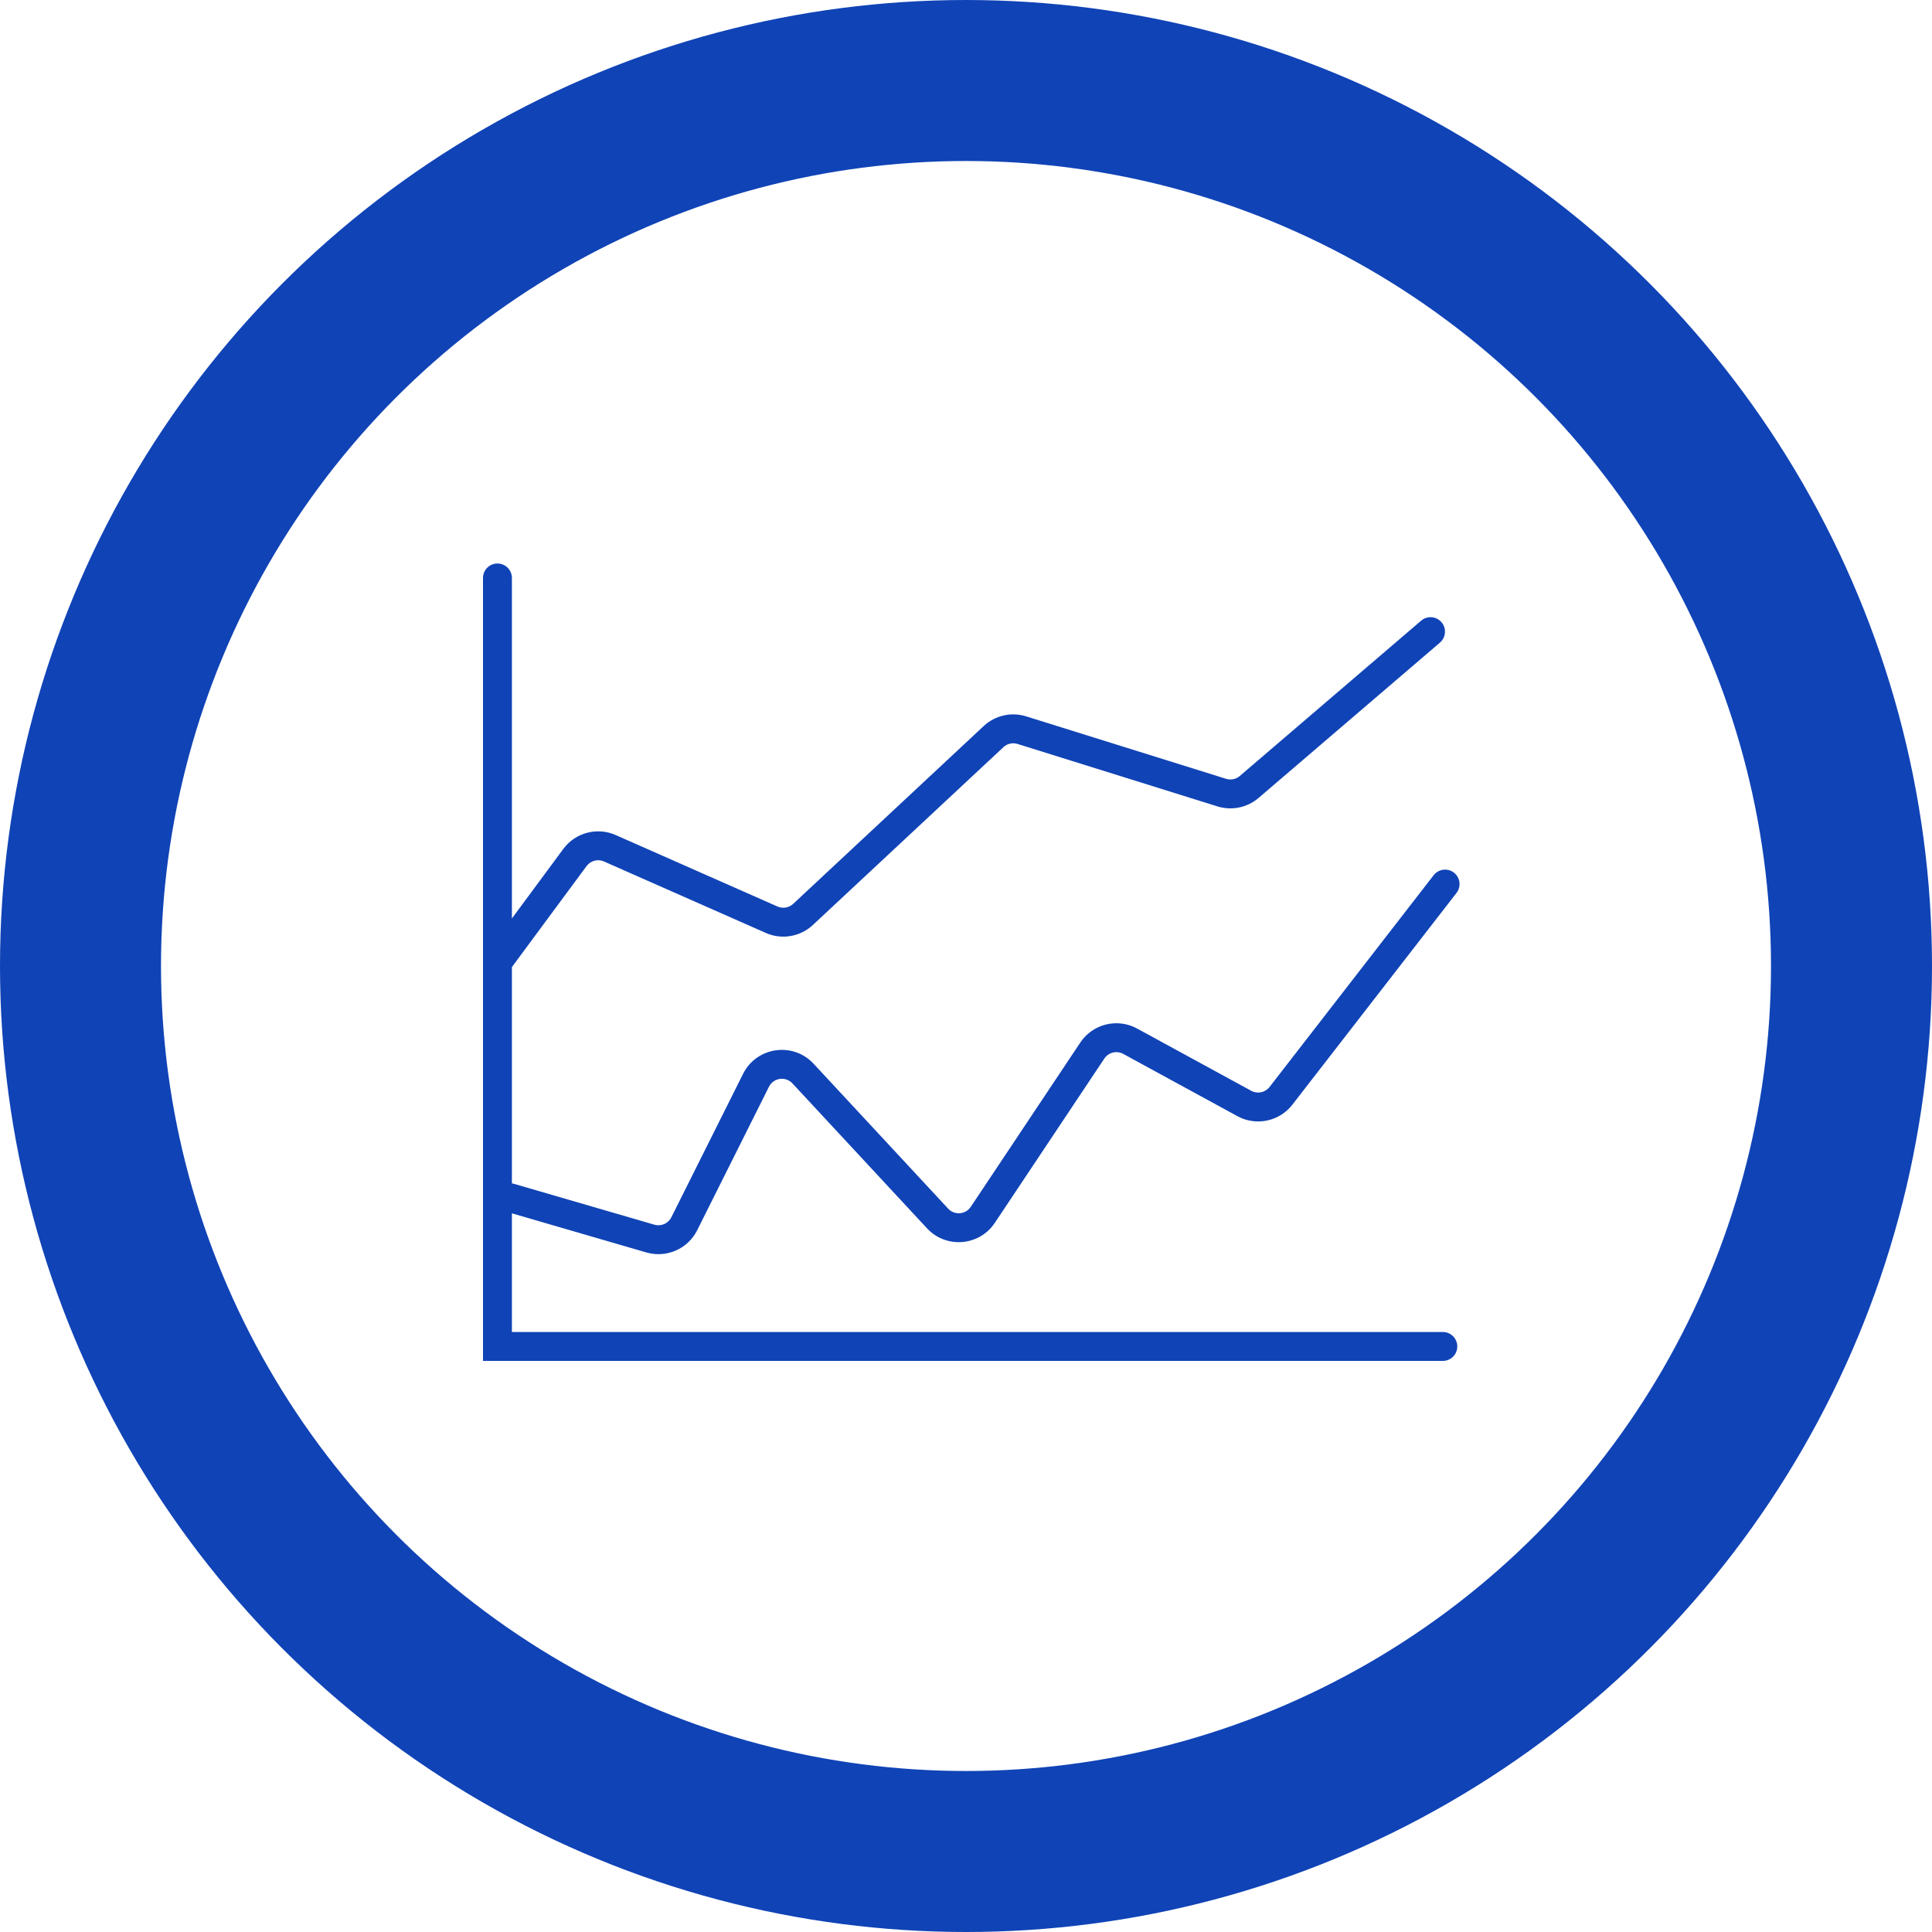
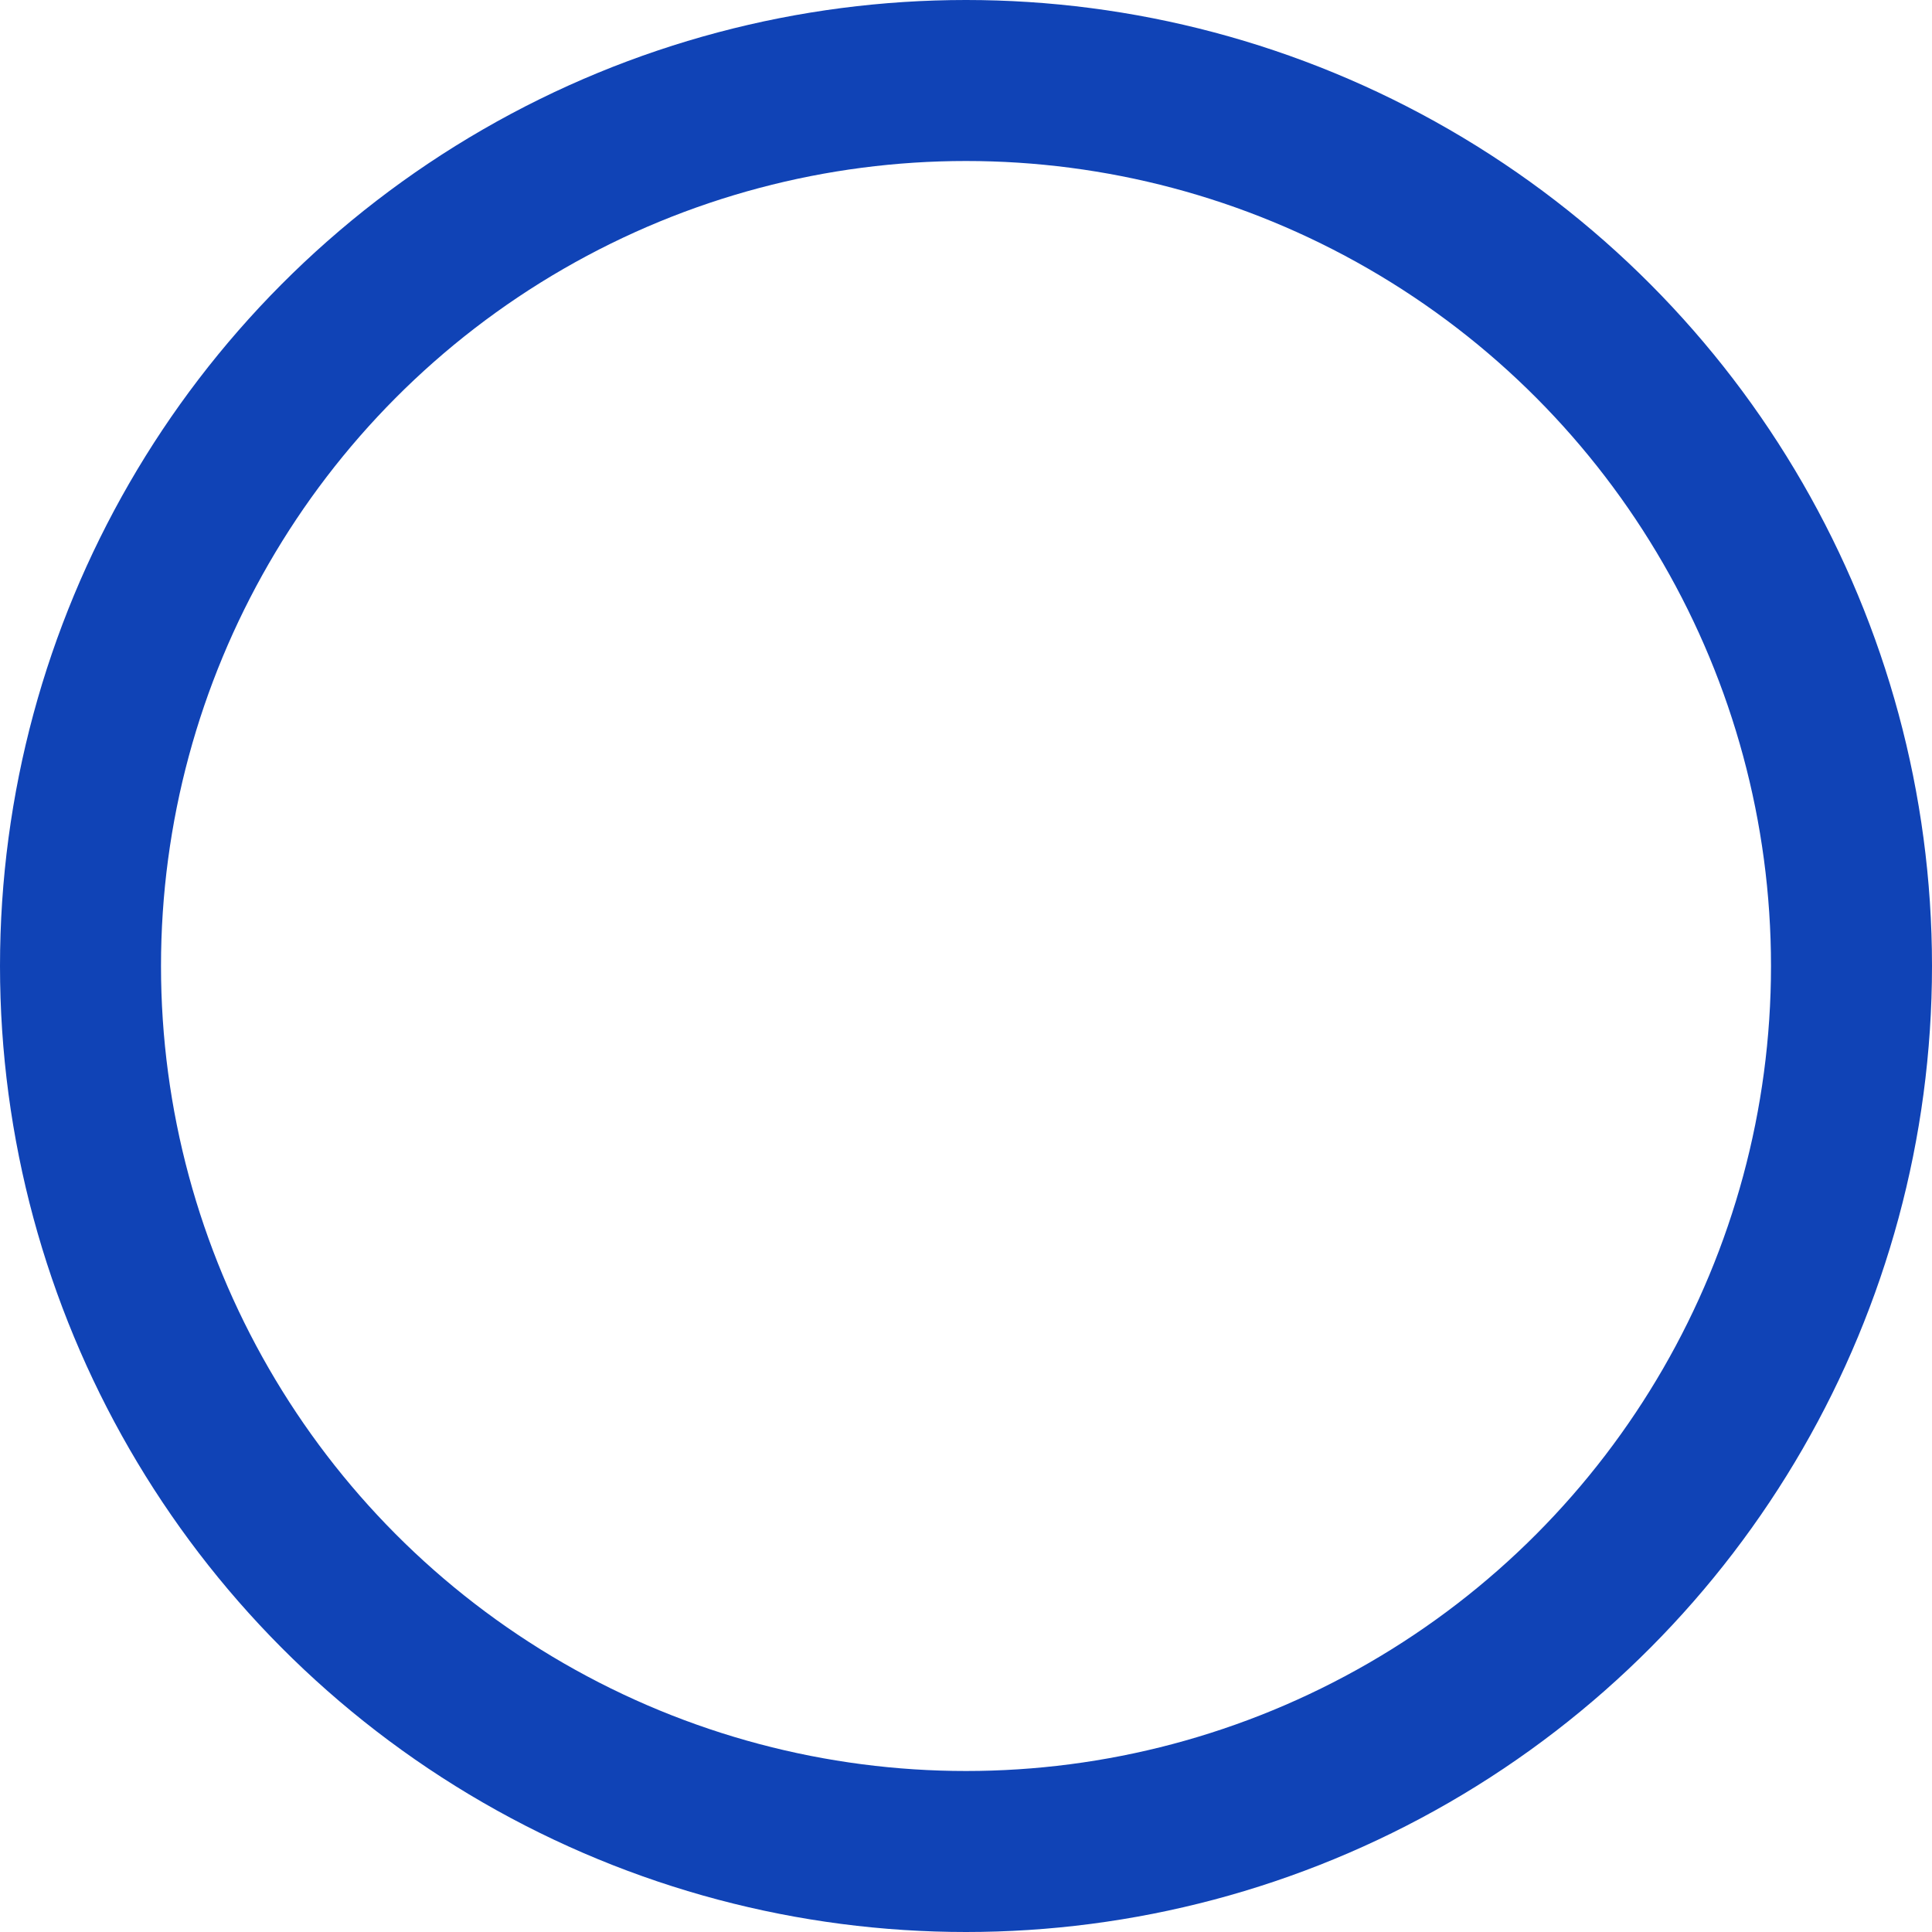
<svg xmlns="http://www.w3.org/2000/svg" width="72" height="72" viewBox="0 0 72 72" fill="none">
  <circle cx="36" cy="36" r="33" stroke="#1043B6" stroke-width="6" />
-   <path fill-rule="evenodd" clip-rule="evenodd" d="M19.077 21.538C19.077 21.241 18.836 21 18.538 21C18.241 21 18 21.241 18 21.538V50.717H53.771C54.068 50.717 54.309 50.475 54.309 50.178C54.309 49.881 54.068 49.64 53.771 49.64H19.077V45.217L24.087 46.675C24.836 46.893 25.634 46.544 25.983 45.846L28.656 40.501C28.824 40.165 29.276 40.1 29.532 40.375L34.546 45.775C35.256 46.54 36.495 46.441 37.074 45.572L41.155 39.45C41.31 39.218 41.616 39.143 41.861 39.276L46.114 41.596C46.81 41.976 47.679 41.794 48.164 41.167L54.28 33.277C54.462 33.042 54.419 32.704 54.184 32.521C53.949 32.339 53.611 32.382 53.428 32.617L47.313 40.508C47.151 40.717 46.862 40.777 46.63 40.651L42.377 38.331C41.642 37.93 40.723 38.157 40.259 38.853L36.178 44.975C35.985 45.264 35.572 45.298 35.335 45.043L30.321 39.643C29.553 38.816 28.197 39.011 27.692 40.019L25.02 45.364C24.903 45.597 24.637 45.713 24.388 45.641L19.151 44.117C19.126 44.109 19.102 44.104 19.077 44.1V36.04L21.859 32.277C22.009 32.075 22.279 32.003 22.509 32.105L28.54 34.768C29.131 35.029 29.822 34.912 30.294 34.471L37.394 27.845C37.535 27.713 37.737 27.667 37.922 27.725L45.37 30.052C45.901 30.218 46.48 30.099 46.903 29.737L53.662 23.949C53.888 23.755 53.914 23.415 53.721 23.189C53.527 22.963 53.187 22.937 52.961 23.131L46.203 28.919C46.062 29.04 45.869 29.08 45.692 29.024L38.243 26.697C37.689 26.523 37.084 26.661 36.659 27.058L29.56 33.684C29.402 33.831 29.172 33.87 28.975 33.783L22.945 31.12C22.253 30.814 21.442 31.029 20.993 31.637L19.077 34.229V21.538Z" fill="#1043B6" />
</svg>